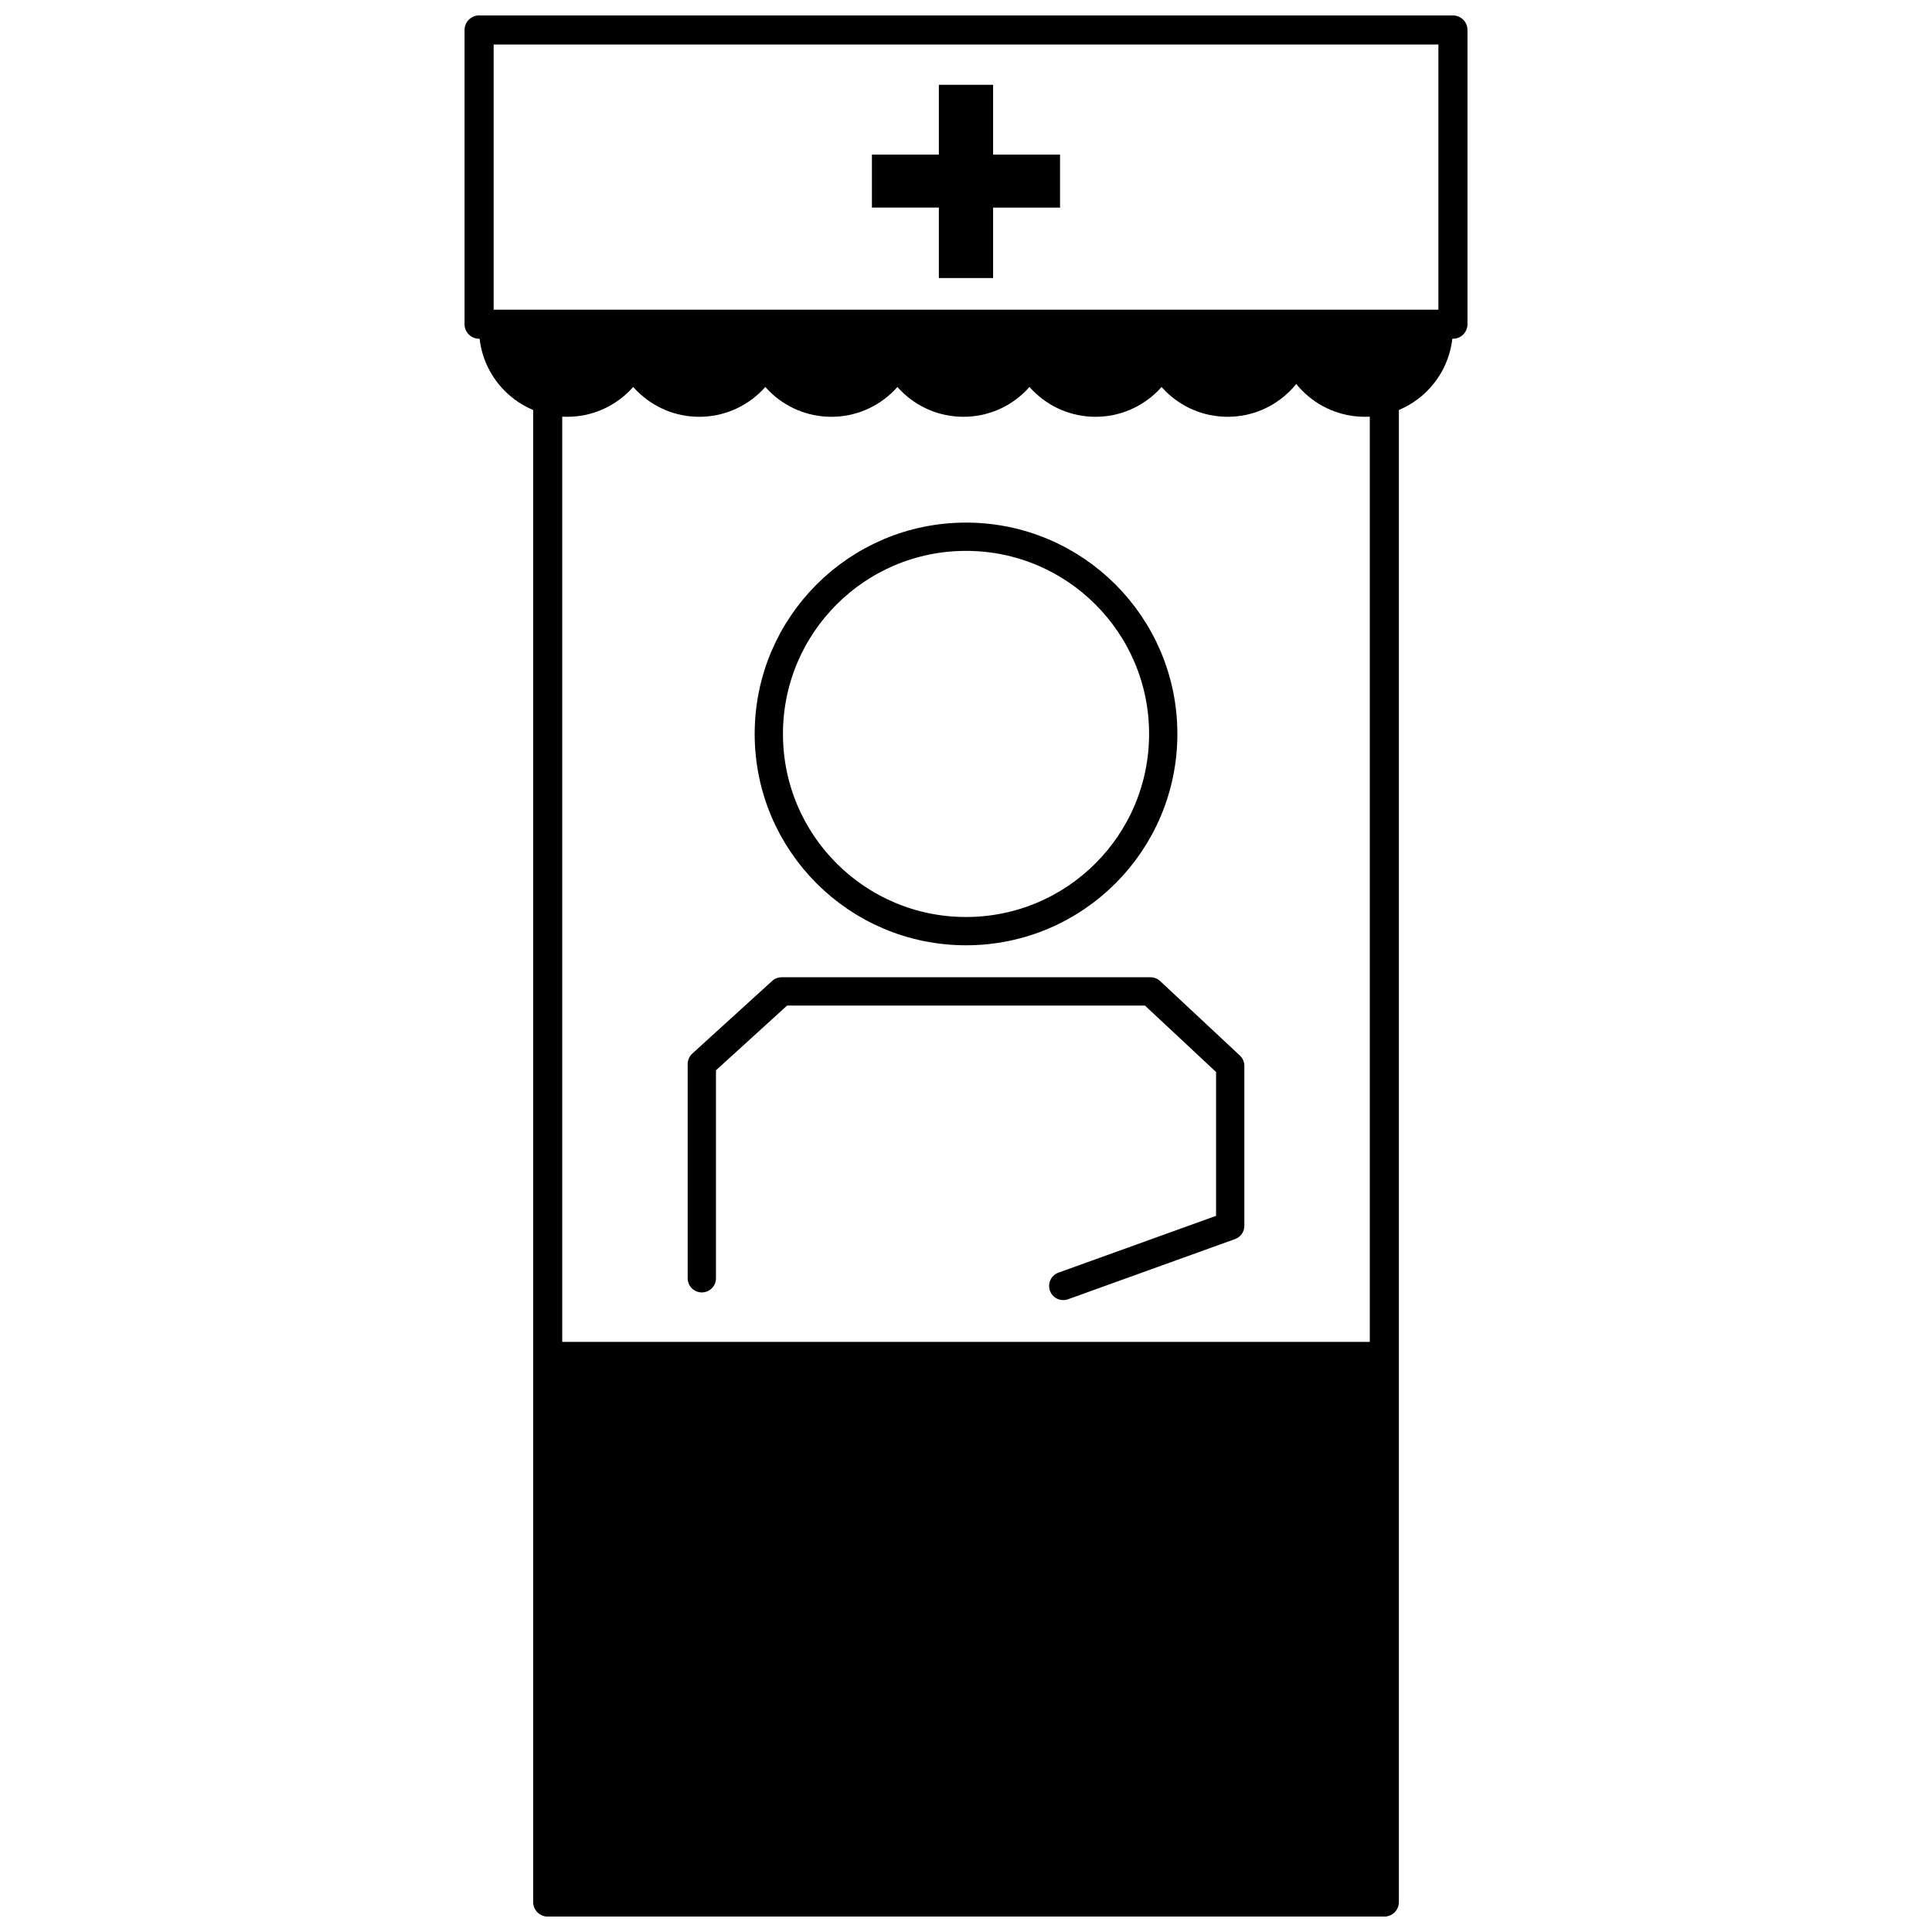
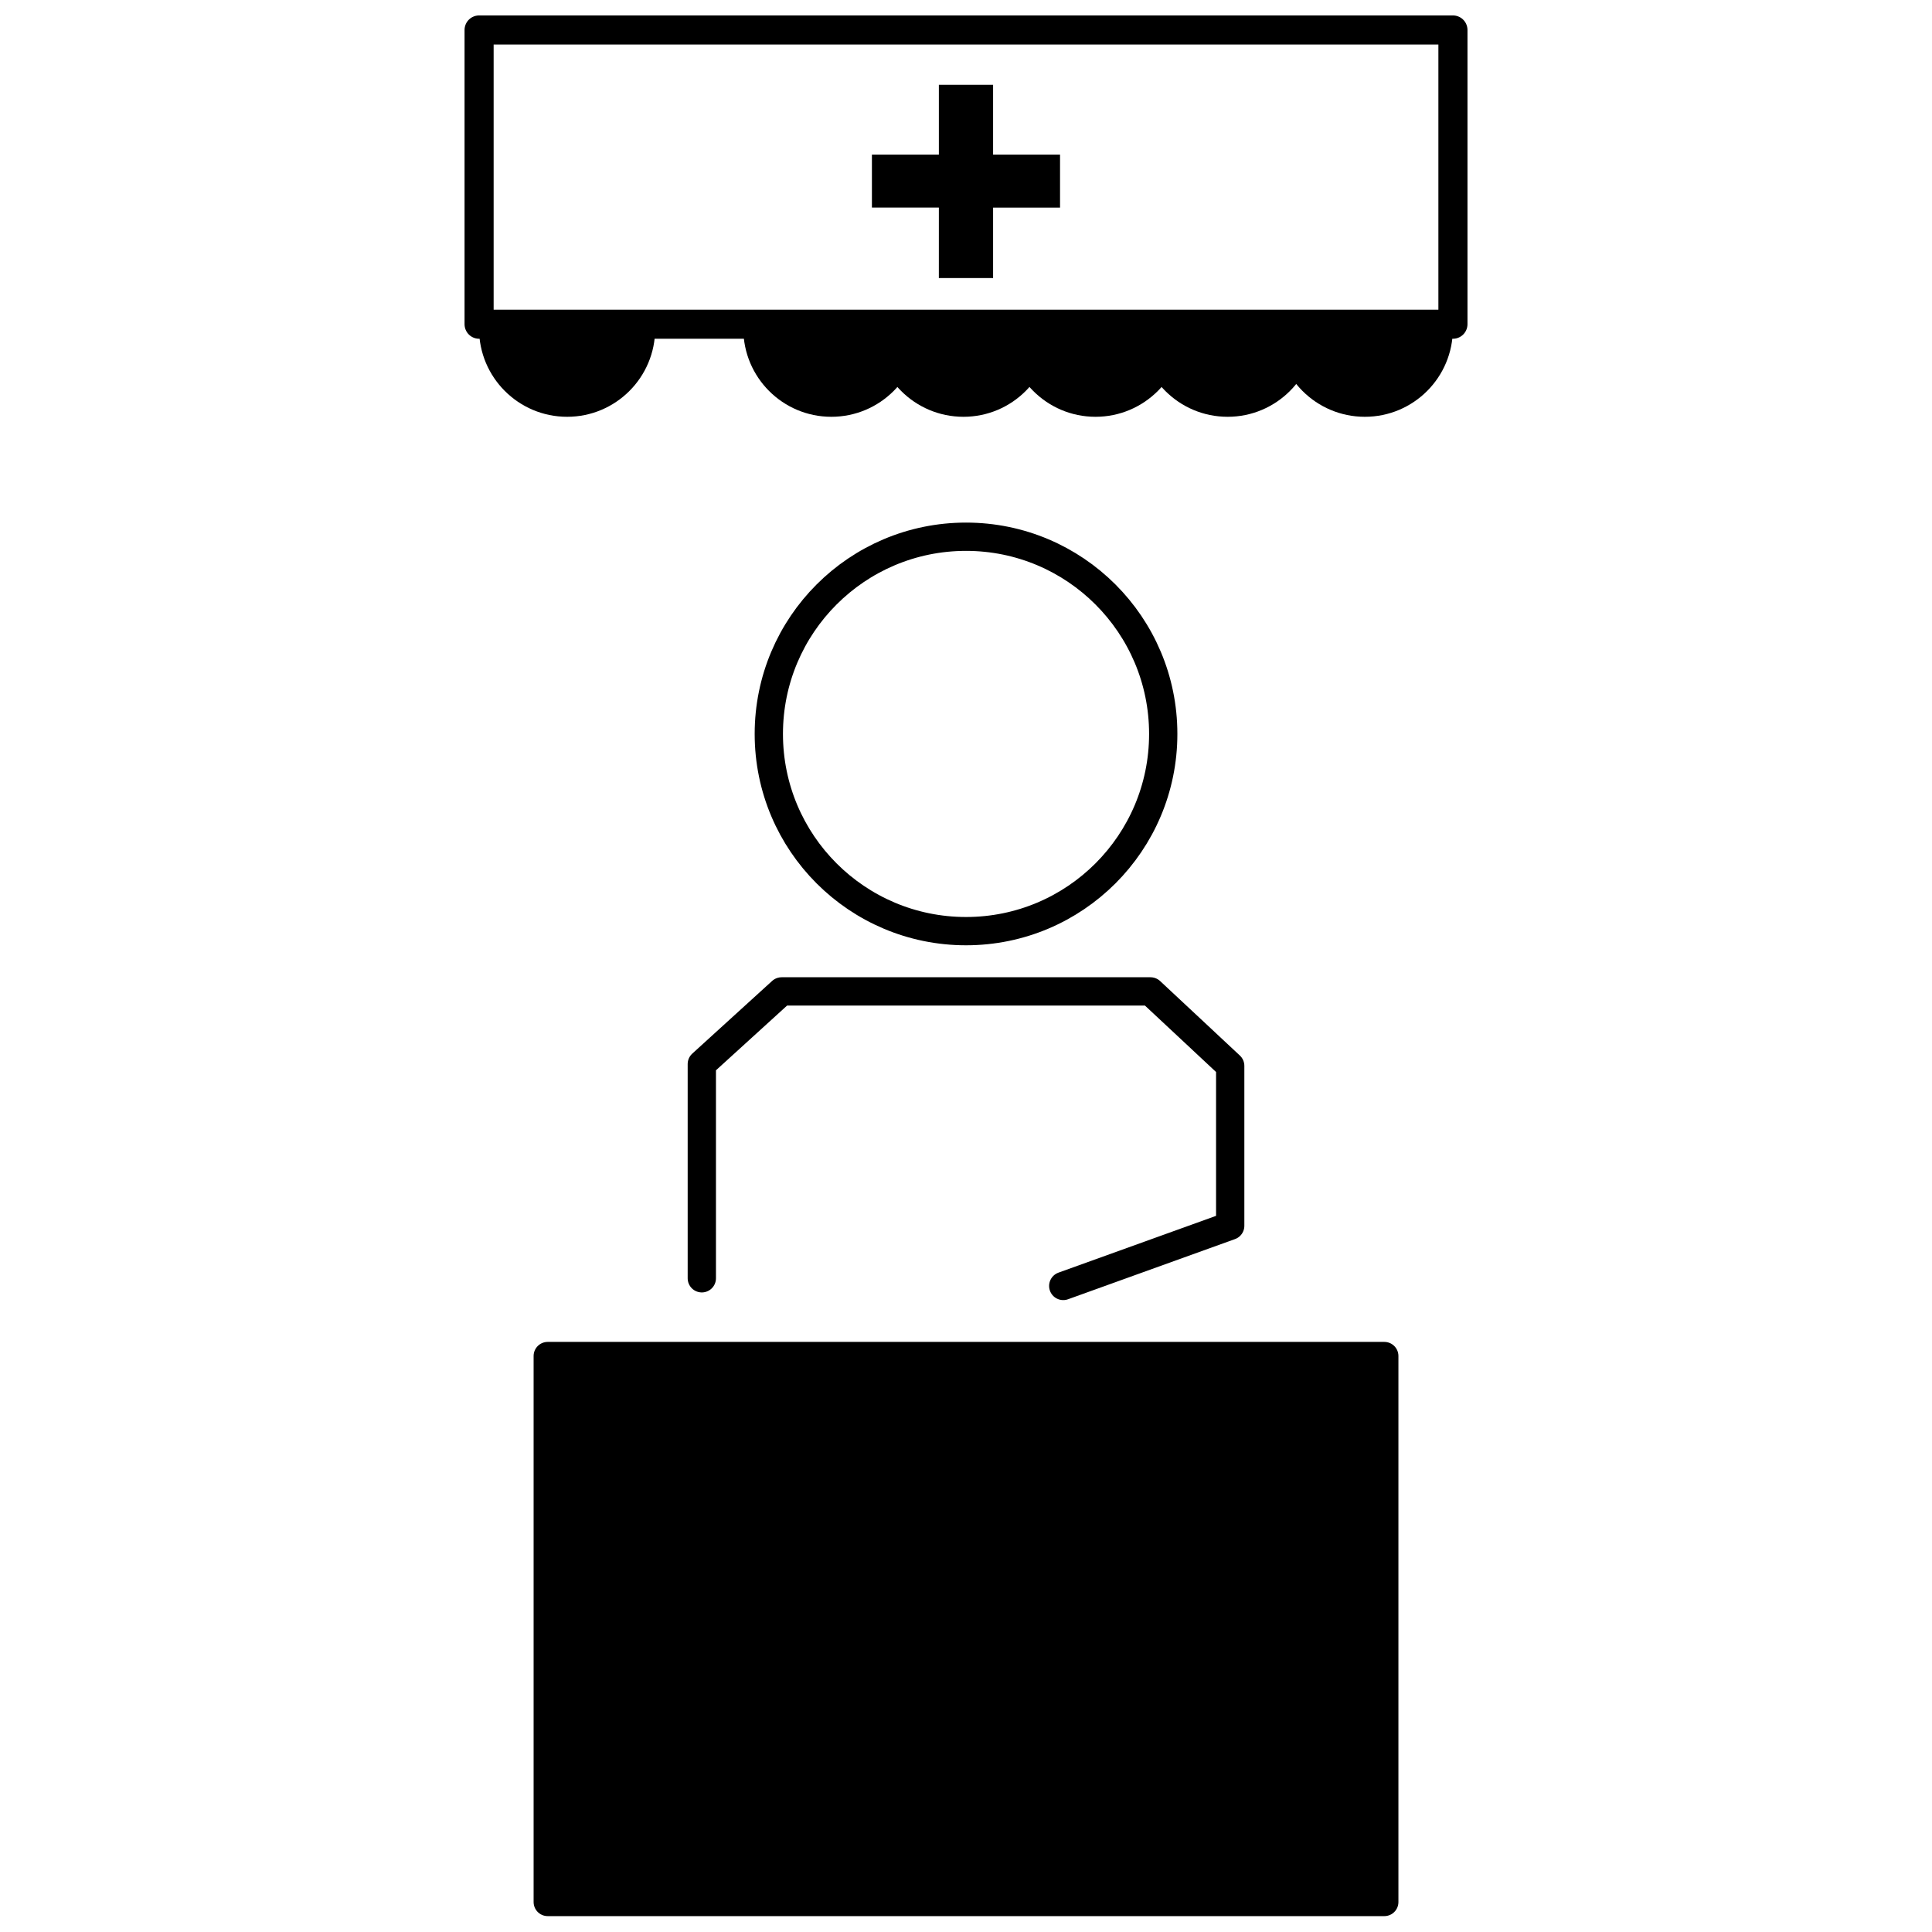
<svg xmlns="http://www.w3.org/2000/svg" width="800px" height="800px" version="1.1" viewBox="144 144 512 512">
  <defs>
    <clipPath id="c">
      <path d="m285 499h230v152.9h-230z" />
    </clipPath>
    <clipPath id="b">
-       <path d="m285 226h230v425.9h-230z" />
-     </clipPath>
+       </clipPath>
    <clipPath id="a">
      <path d="m267 148.09h266v85.906h-266z" />
    </clipPath>
  </defs>
  <path transform="matrix(6.06 0 0 6.06 267.11 148.09)" d="m30.554 31.421c0 4.763-3.861 8.624-8.624 8.624-4.763 0-8.624-3.861-8.624-8.624 0-4.763 3.861-8.624 8.624-8.624 4.763 0 8.624 3.861 8.624 8.624" fill="none" stroke="#000000" stroke-width="1.237" />
  <path transform="matrix(6.06 0 0 6.06 267.11 148.09)" d="m10.376 55.226v-9.369l3.491-3.177h16.13l3.486 3.256v6.994l-7.301 2.631" fill="none" stroke="#000000" stroke-linecap="round" stroke-linejoin="round" stroke-width="1.237" />
  <path d="m289.14 503.34h221.71v144.7h-221.71z" />
  <g clip-path="url(#c)">
    <path transform="matrix(6.06 0 0 6.06 267.11 148.09)" d="m3.636 58.624h36.587v23.879h-36.587zm0 0" fill="none" stroke="#000000" stroke-linecap="round" stroke-linejoin="round" stroke-width="1.232" />
  </g>
  <g clip-path="url(#b)">
    <path transform="matrix(6.06 0 0 6.06 267.11 148.09)" d="m3.636 13.636h36.587v68.867h-36.587zm0 0" fill="none" stroke="#000000" stroke-linecap="round" stroke-linejoin="round" stroke-width="1.272" />
  </g>
  <g clip-path="url(#a)">
    <path transform="matrix(6.06 0 0 6.06 267.11 148.09)" d="m0.636 0.636h42.587v12.867h-42.587zm0 0" fill="none" stroke="#000000" stroke-linecap="round" stroke-linejoin="round" stroke-width="1.272" />
  </g>
  <path d="m317.63 231.11c0 12.891-10.445 23.344-23.332 23.344-12.895 0-23.348-10.453-23.348-23.344" />
-   <path d="m352.65 231.11c0 12.891-10.453 23.344-23.344 23.344-12.879 0-23.336-10.453-23.336-23.344" />
  <path d="m387.66 231.11c0 12.891-10.445 23.344-23.348 23.344-12.883 0-23.324-10.453-23.324-23.344" />
  <path d="m422.64 231.11c0 12.891-10.418 23.344-23.312 23.344s-23.348-10.453-23.348-23.344" />
  <path d="m457.68 231.11c0 12.891-10.465 23.344-23.355 23.344-12.891 0-23.332-10.453-23.332-23.344" />
  <path d="m492.67 231.11c0 12.891-10.43 23.344-23.332 23.344-12.891 0-23.355-10.453-23.355-23.344" />
  <path d="m529.03 231.11c0 12.891-10.43 23.344-23.332 23.344-12.891 0-23.355-10.453-23.355-23.344" />
  <path d="m407.18 166.47v18.508h17.742v14.039h-17.742v18.676h-14.375l0.004-18.684h-17.742v-14.039h17.742v-18.5z" />
</svg>